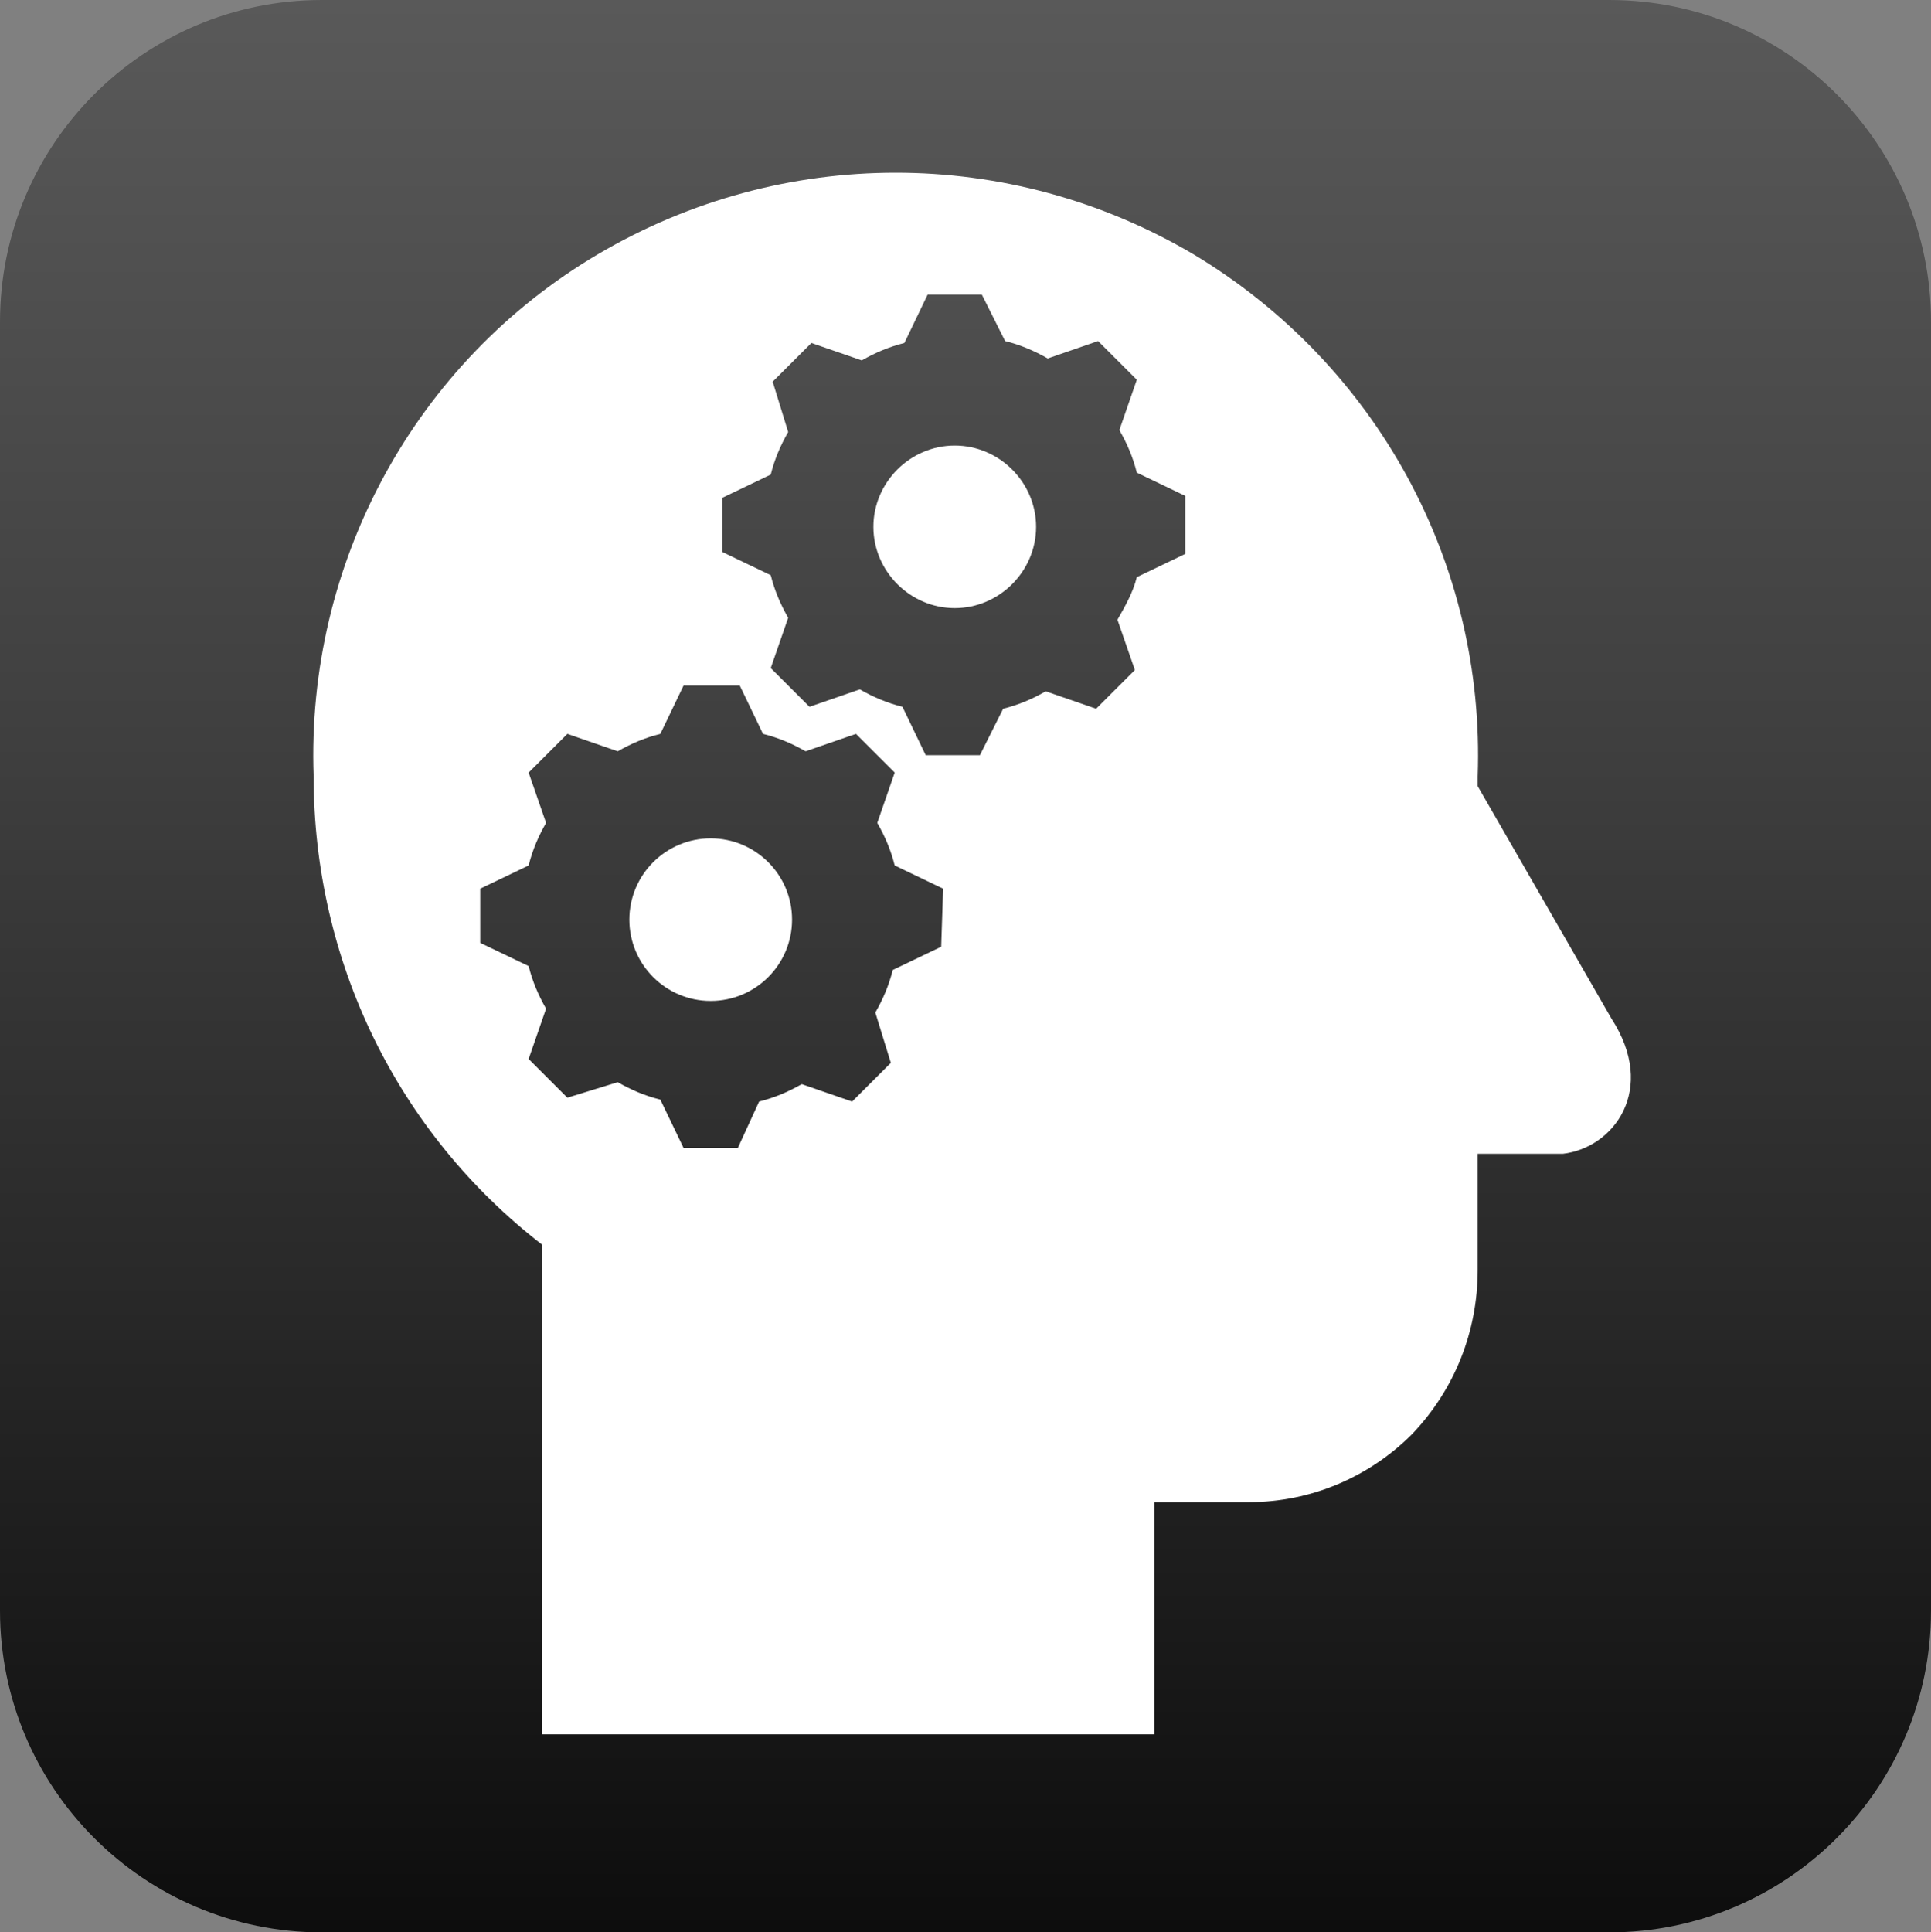
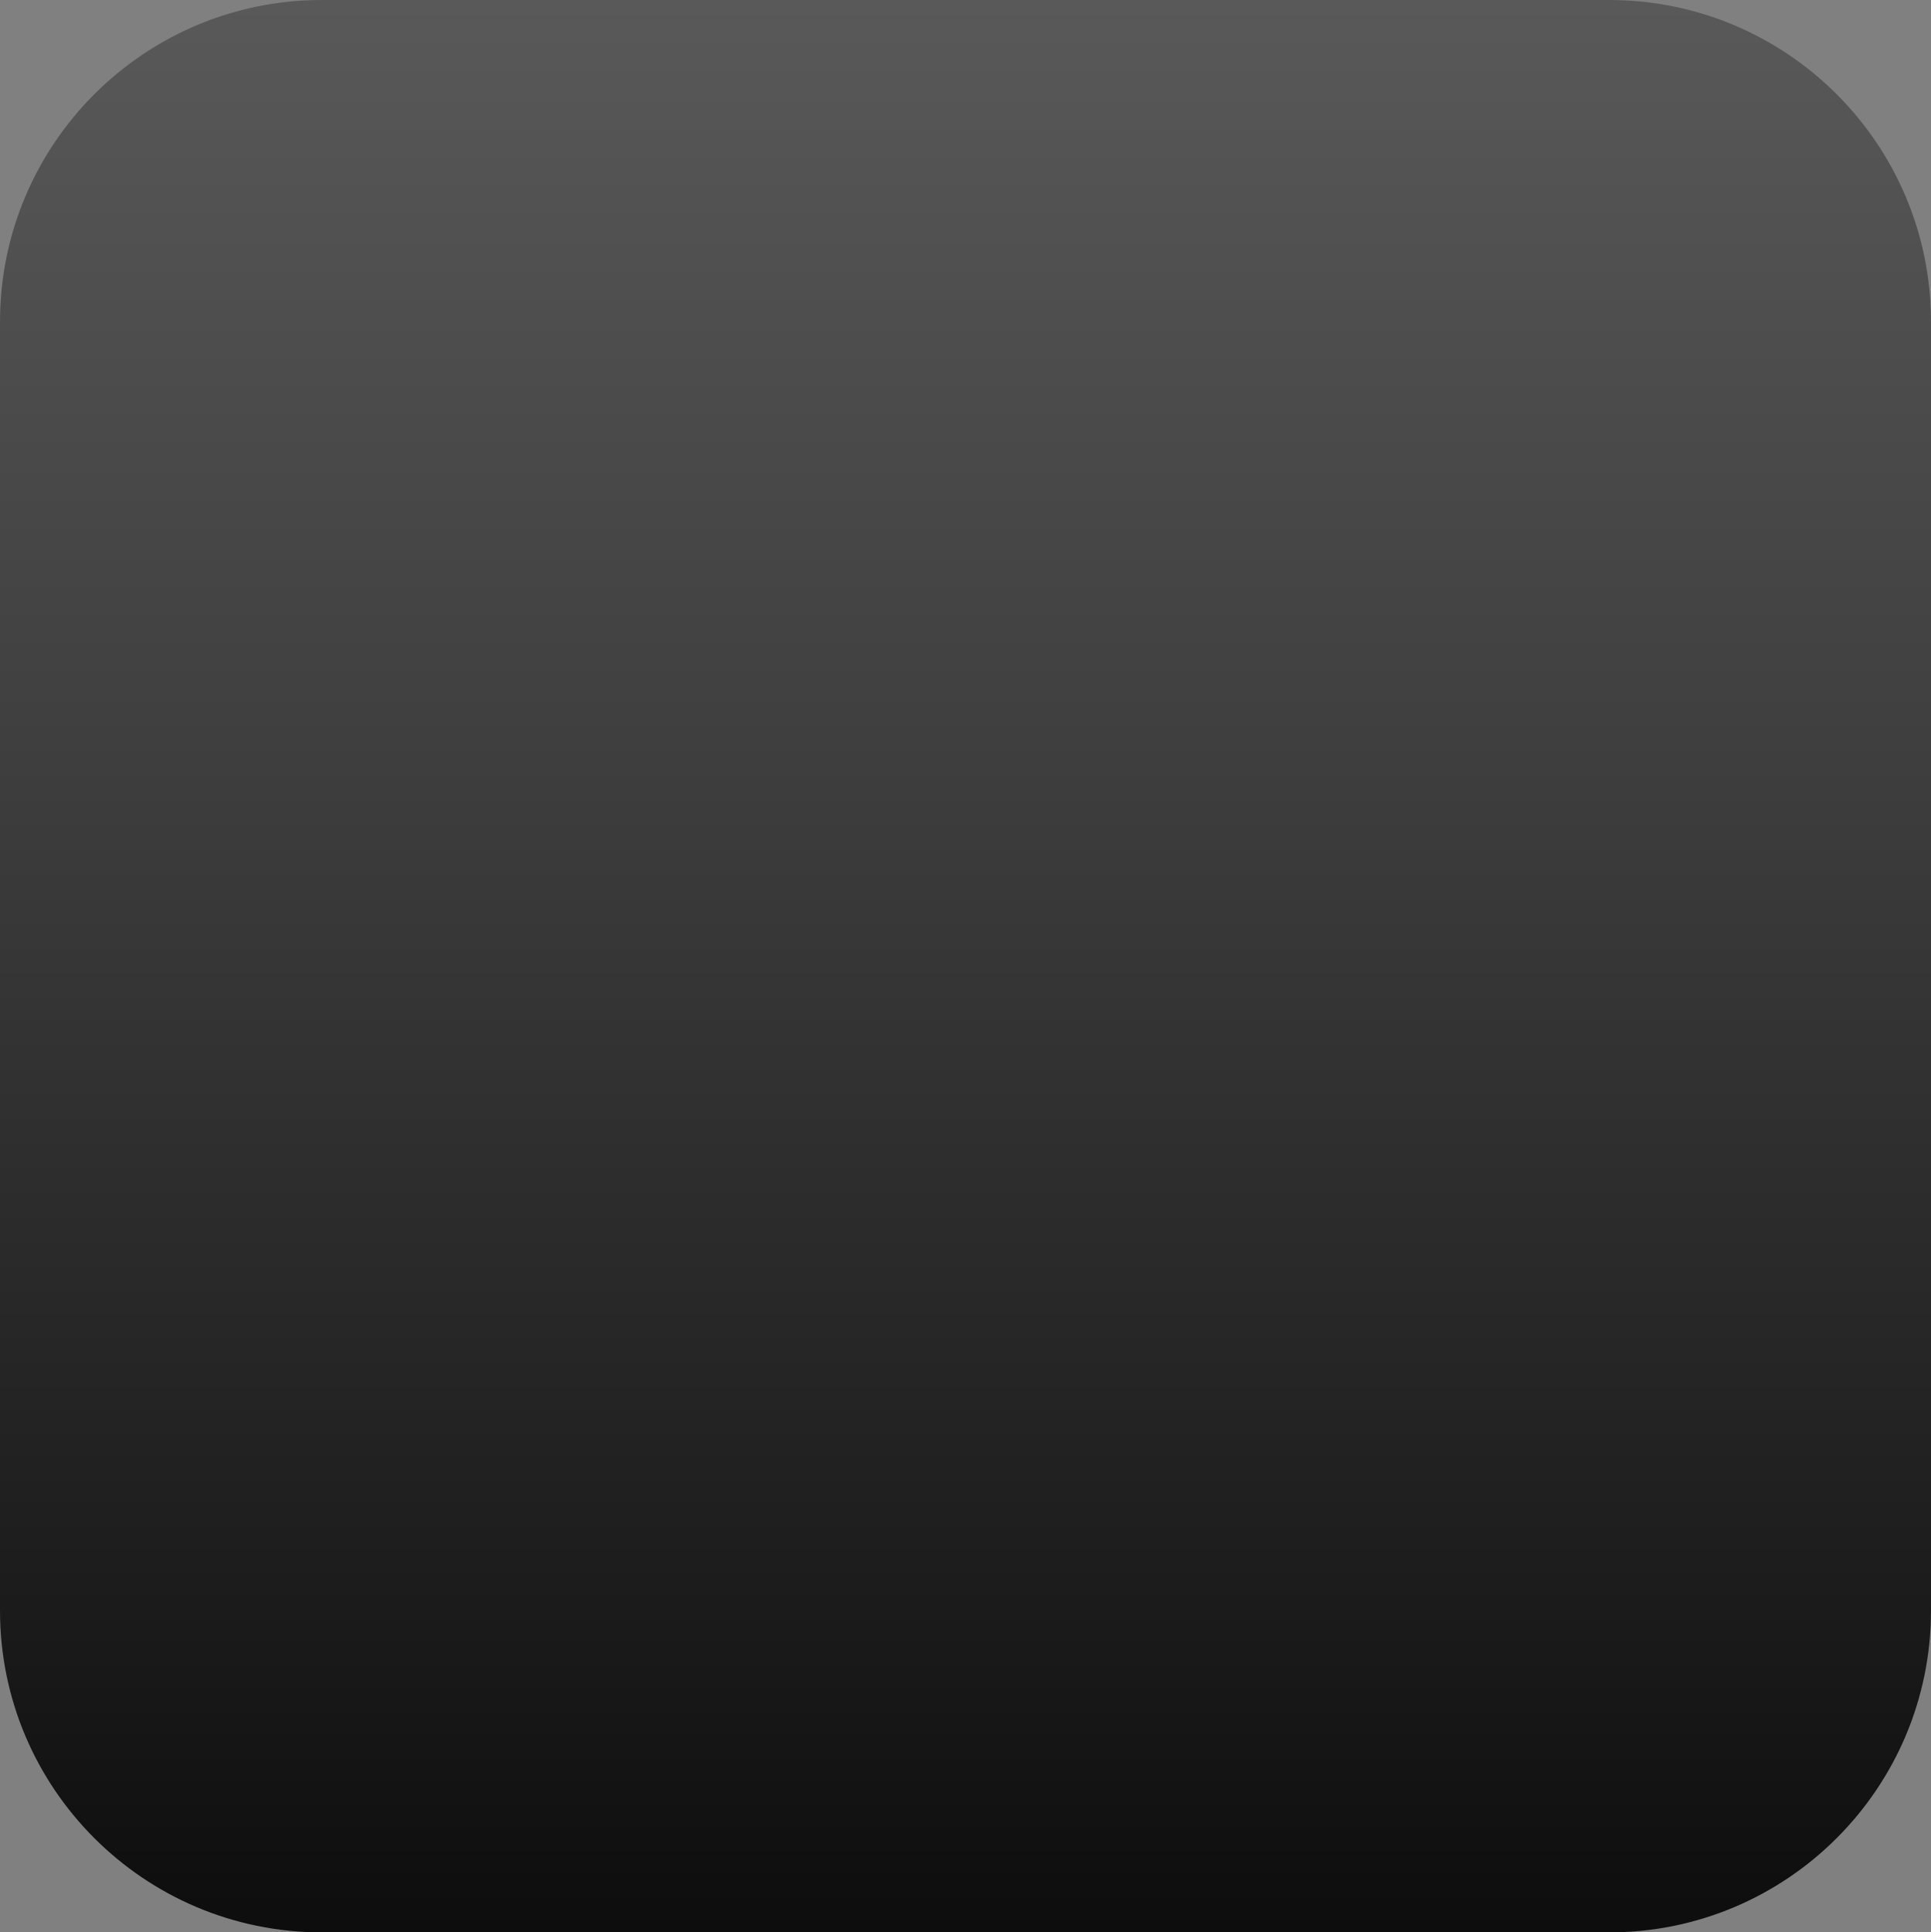
<svg xmlns="http://www.w3.org/2000/svg" width="1681" height="1682" xml:space="preserve" overflow="hidden">
  <rect width="100%" height="100%" fill="#808080" stroke="none" />
  <defs>
    <clipPath id="clip0">
      <rect x="1398" y="373" width="1681" height="1682" />
    </clipPath>
    <linearGradient x1="2238.5" y1="2055" x2="2238.5" y2="373" gradientUnits="userSpaceOnUse" spreadMethod="reflect" id="fill1">
      <stop offset="0" stop-color="#0D0D0D" />
      <stop offset="0.3" stop-color="#262626" />
      <stop offset="0.63" stop-color="#404040" />
      <stop offset="1" stop-color="#595959" />
    </linearGradient>
    <clipPath id="clip2">
-       <rect x="1435" y="429" width="1618" height="1617" />
-     </clipPath>
+       </clipPath>
    <clipPath id="clip3">
-       <rect x="1435" y="429" width="1618" height="1617" />
-     </clipPath>
+       </clipPath>
    <clipPath id="clip4">
      <rect x="1435" y="429" width="1618" height="1617" />
    </clipPath>
  </defs>
  <g clip-path="url(#clip0)" transform="translate(-1398 -373)">
    <path d="M1398 653.171C1398 498.437 1523.44 373 1678.17 373L2798.83 373C2953.56 373 3079 498.437 3079 653.171L3079 1774.83C3079 1929.56 2953.56 2055 2798.83 2055L1678.17 2055C1523.44 2055 1398 1929.56 1398 1774.83Z" fill="url(#fill1)" fill-rule="evenodd" />
    <g clip-path="url(#clip2)">
      <g clip-path="url(#clip3)">
        <g clip-path="url(#clip4)">
          <path d="M793.341 331.822C754.6 331.822 722.597 363.825 722.597 402.566 722.597 441.306 754.6 473.309 793.341 473.309 832.081 473.309 864.084 441.306 864.084 402.566 864.084 363.825 832.081 331.822 793.341 331.822Z" fill="#FFFFFF" transform="matrix(1.001 0 0 1 1435 429)" />
          <path d="M651.853 744.494C651.853 783.564 620.18 815.238 581.109 815.238 542.039 815.238 510.366 783.564 510.366 744.494 510.366 705.423 542.039 673.75 581.109 673.75 620.18 673.75 651.853 705.423 651.853 744.494Z" fill="#FFFFFF" transform="matrix(1.001 0 0 1 1435 429)" />
-           <path d="M993.781 426.147 951.672 446.359C948.303 459.834 941.566 471.625 934.828 483.416L949.988 527.209 916.3 560.897 872.506 545.738C860.716 552.475 848.925 557.528 835.45 560.897L815.238 601.322 768.075 601.322 747.863 559.213C734.387 555.844 722.597 550.791 710.806 544.053L667.012 559.213 633.325 525.525 648.484 481.731C641.747 469.941 636.694 458.15 633.325 444.675L591.216 424.463 591.216 377.3 633.325 357.088C636.694 343.612 641.747 331.822 648.484 320.031L635.009 276.237 668.697 242.55 712.491 257.709C724.281 250.972 736.072 245.919 749.547 242.55L769.759 200.441 816.922 200.441 837.134 240.866C850.609 244.234 862.4 249.288 874.191 256.025L917.984 240.866 951.672 274.553 936.512 318.347C943.25 330.138 948.303 341.928 951.672 355.403L993.781 375.616 993.781 426.147ZM781.55 768.075 739.441 788.287C736.072 801.762 731.019 813.553 724.281 825.344L737.756 869.137 704.069 902.825 660.275 887.666C648.484 894.403 636.694 899.456 623.219 902.825L604.691 943.25 557.528 943.25 537.316 901.141C523.841 897.772 512.05 892.719 500.259 885.981L456.466 899.456 422.778 865.769 437.938 821.975C431.2 810.184 426.147 798.394 422.778 784.919L380.669 764.706 380.669 717.544 422.778 697.331C426.147 683.856 431.2 672.066 437.938 660.275L422.778 616.481 456.466 582.794 500.259 597.953C512.05 591.216 523.841 586.162 537.316 582.794L557.528 540.684 606.375 540.684 626.588 582.794C640.062 586.162 651.853 591.216 663.644 597.953L707.438 582.794 741.125 616.481 725.966 660.275C732.703 672.066 737.756 683.856 741.125 697.331L783.234 717.544 781.55 768.075 781.55 768.075ZM1364.34 830.397 1248.12 628.272 1248.12 619.85C1254.86 434.569 1160.53 261.078 1000.52 165.069 840.503 70.744 643.431 70.744 483.416 165.069 323.4 259.394 229.075 434.569 235.812 619.85 235.812 779.866 308.241 929.775 434.569 1027.47L434.569 1453.62 966.831 1453.62 966.831 1251.49 1049.37 1251.49C1103.27 1251.49 1153.8 1229.59 1190.85 1192.54 1227.91 1153.8 1248.12 1103.27 1248.12 1049.37L1248.12 948.303 1322.23 948.303C1366.03 943.25 1404.77 892.719 1364.34 830.397Z" fill="#FFFFFF" transform="matrix(1.001 0 0 1 1435 429)" />
        </g>
      </g>
    </g>
  </g>
</svg>